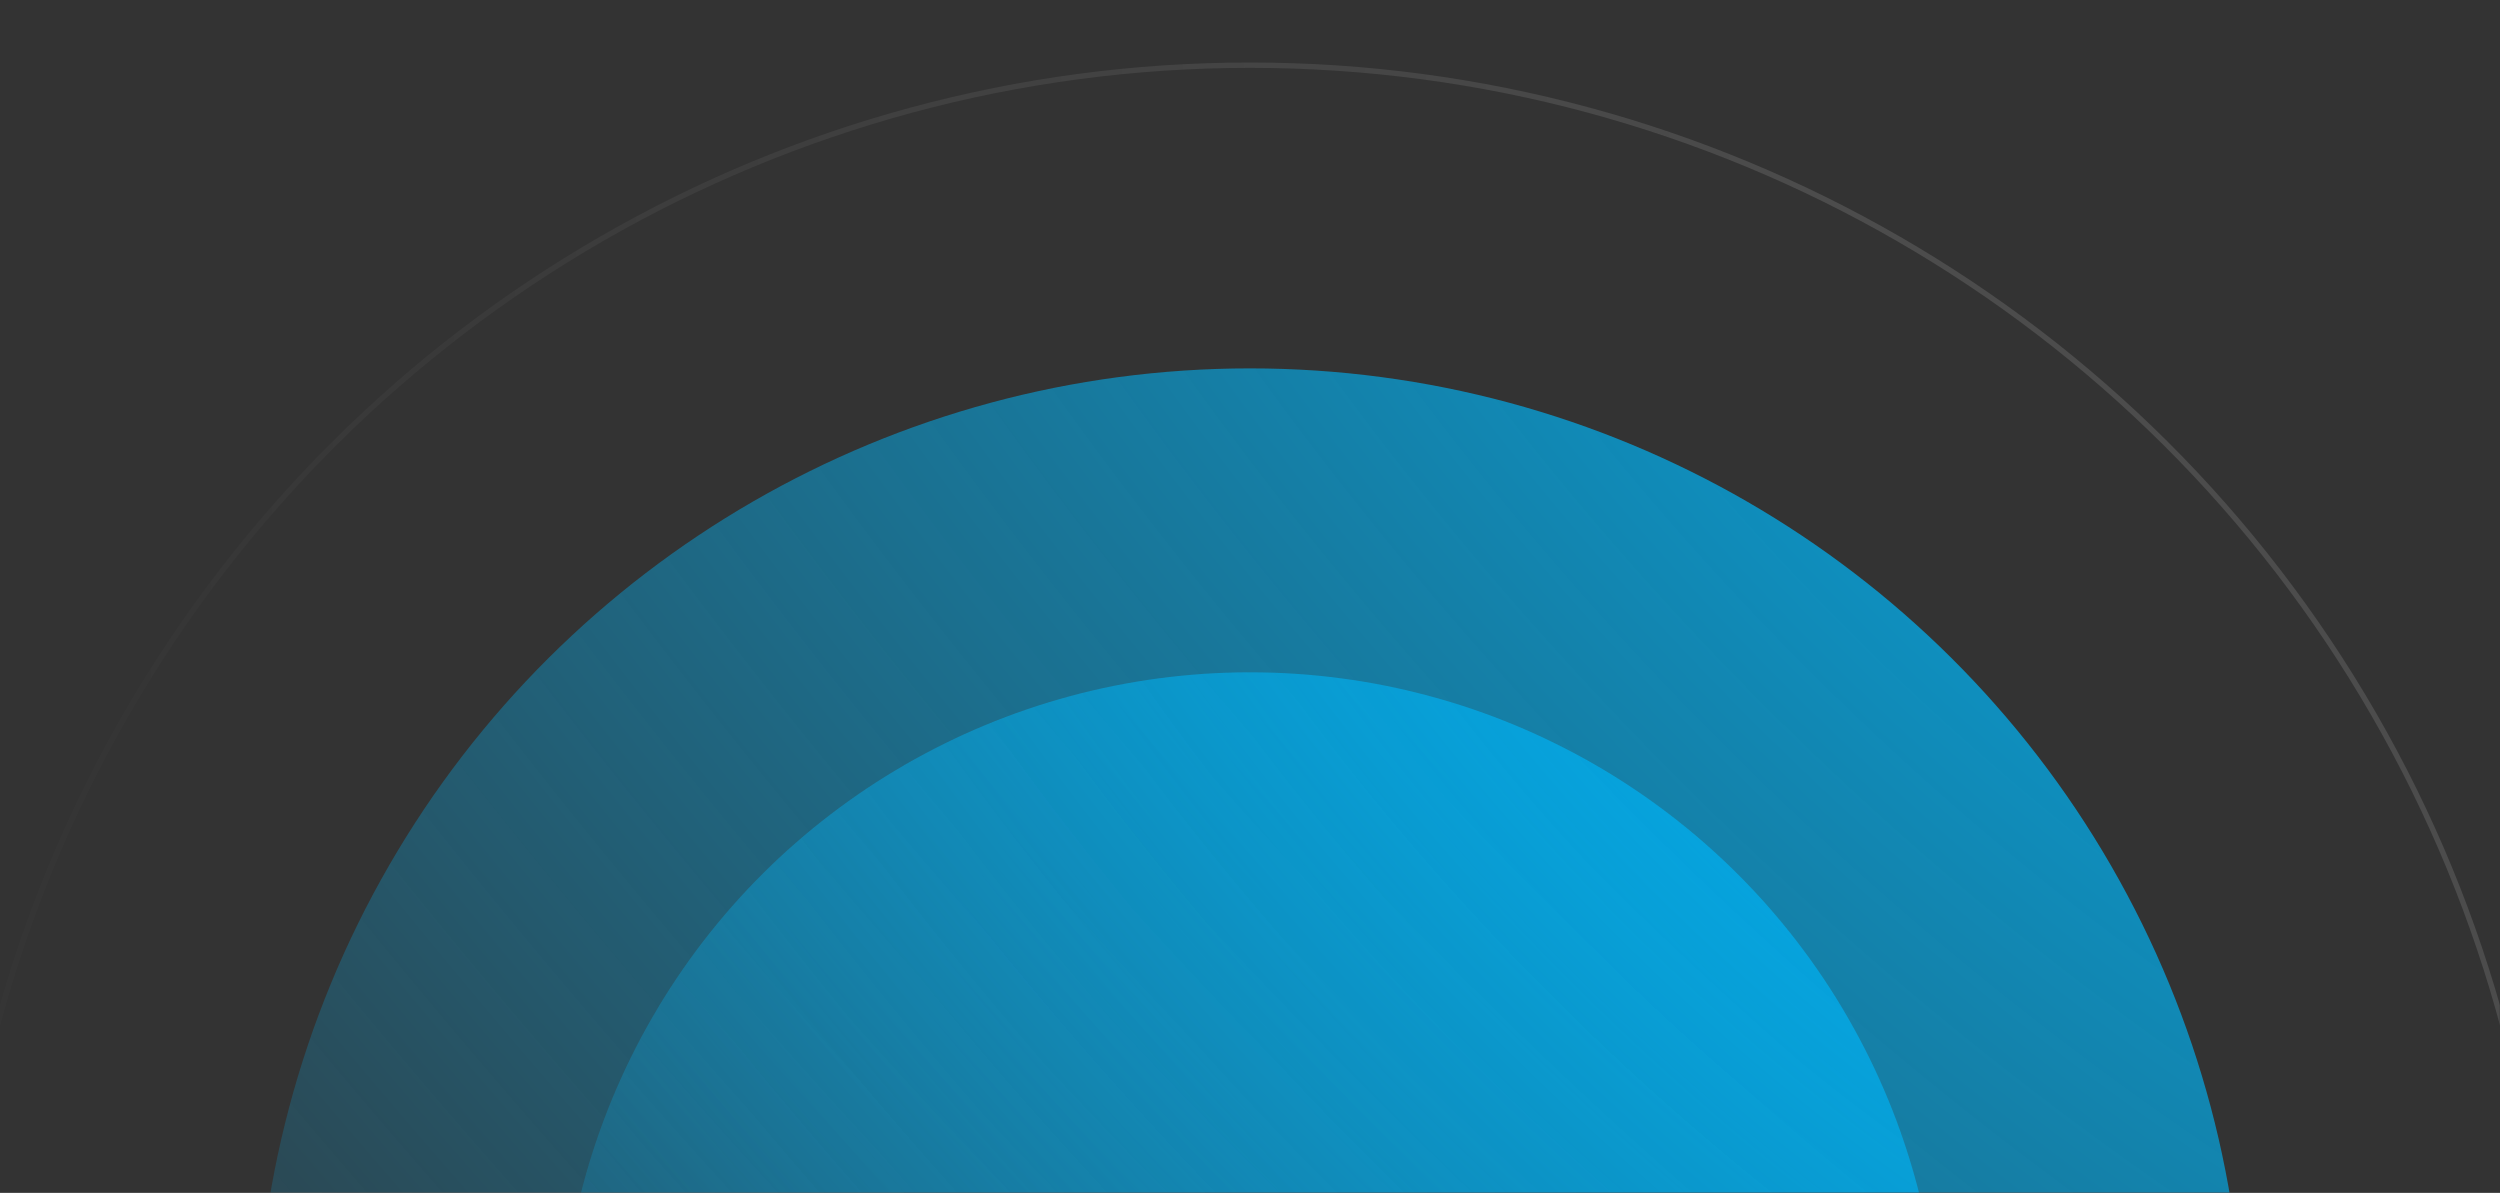
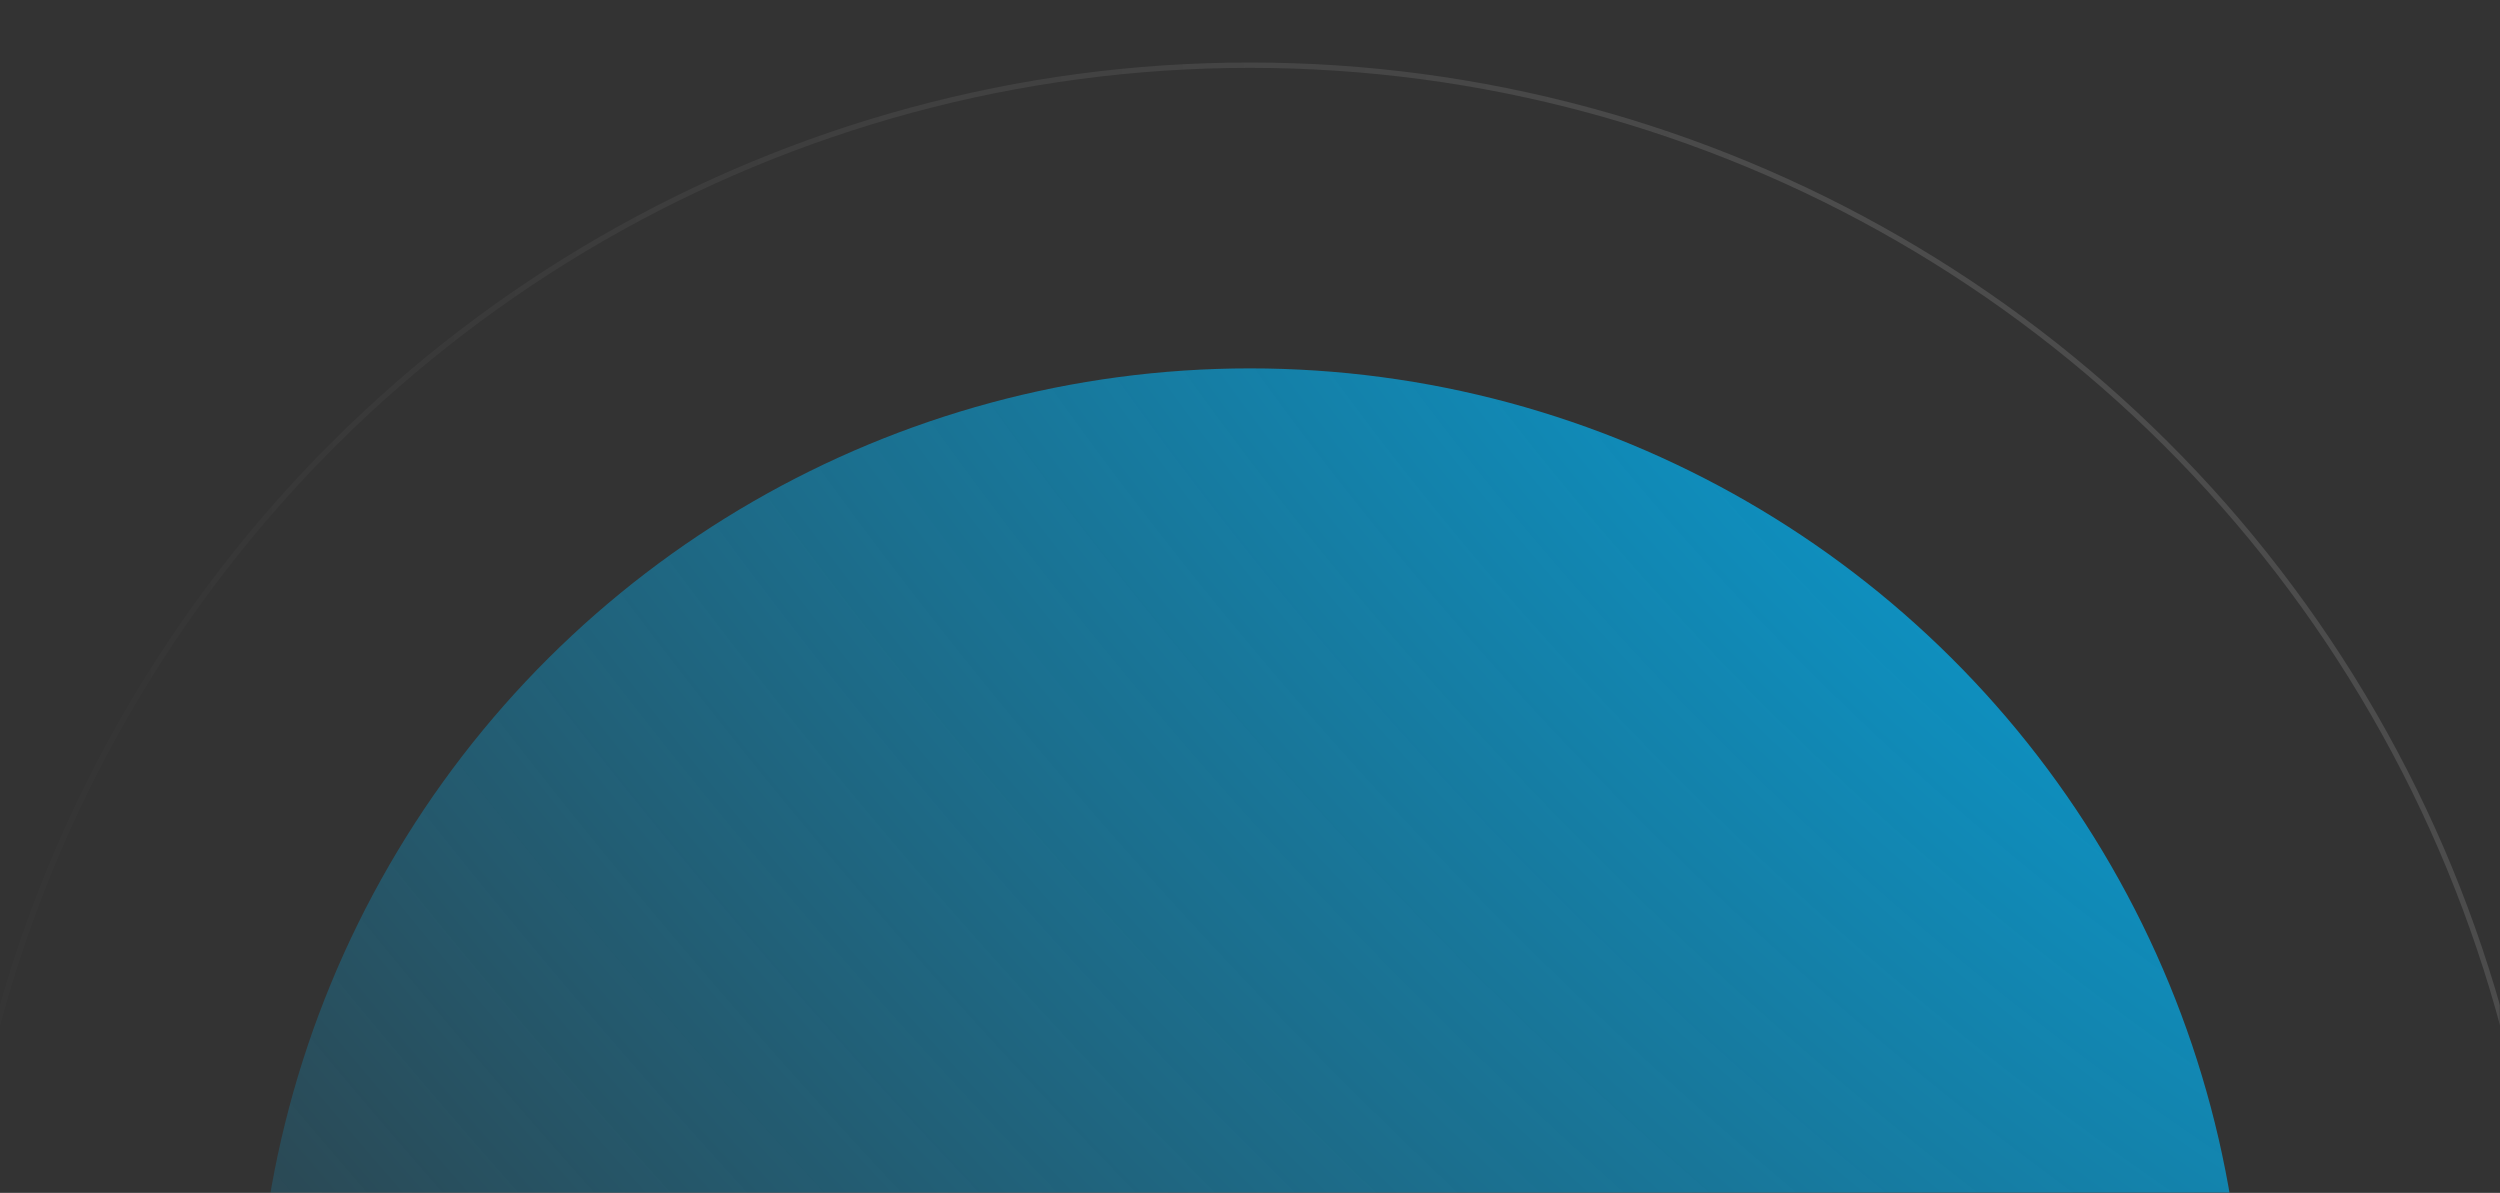
<svg xmlns="http://www.w3.org/2000/svg" width="1400" height="668" viewBox="0 0 1400 668" fill="none">
  <rect x="0" y="0" width="1400" height="668" fill="#333333" stroke="none" />
  <mask id="mask0_2963_136" style="mask-type:alpha" maskUnits="userSpaceOnUse" x="0" y="0" width="1400" height="668">
    <rect width="1400" height="668" fill="#D9D9D9" />
  </mask>
  <g mask="url(#mask0_2963_136)">
    <circle opacity="0.2" cx="700" cy="763" r="726.5" transform="rotate(-90 700 763)" stroke="url(#paint0_linear_2963_136)" stroke-width="3" />
    <circle cx="700.001" cy="763.001" r="556.706" transform="rotate(-90 700.001 763.001)" fill="url(#paint1_radial_2963_136)" />
-     <circle cx="700.002" cy="763" r="386.51" transform="rotate(-90 700.002 763)" fill="url(#paint2_radial_2963_136)" />
  </g>
  <defs>
    <linearGradient id="paint0_linear_2963_136" x1="700" y1="35" x2="700" y2="1491" gradientUnits="userSpaceOnUse">
      <stop offset="0.055" stop-color="white" stop-opacity="0.05" />
      <stop offset="0.71" stop-color="white" stop-opacity="0.6" />
    </linearGradient>
    <radialGradient id="paint1_radial_2963_136" cx="0" cy="0" r="1" gradientUnits="userSpaceOnUse" gradientTransform="translate(1375.88 1424.35) rotate(-136.148) scale(1418.13 2722.93)">
      <stop offset="0.082" stop-color="#00B0F0" stop-opacity="0.9" />
      <stop offset="1" stop-color="#05AEEF" stop-opacity="0.1" />
    </radialGradient>
    <radialGradient id="paint2_radial_2963_136" cx="0" cy="0" r="1" gradientUnits="userSpaceOnUse" gradientTransform="translate(1169.25 1222.16) rotate(-136.148) scale(984.581 1890.48)">
      <stop offset="0.082" stop-color="#00B0F0" stop-opacity="0.9" />
      <stop offset="1" stop-color="#05AEEF" stop-opacity="0.1" />
    </radialGradient>
  </defs>
</svg>